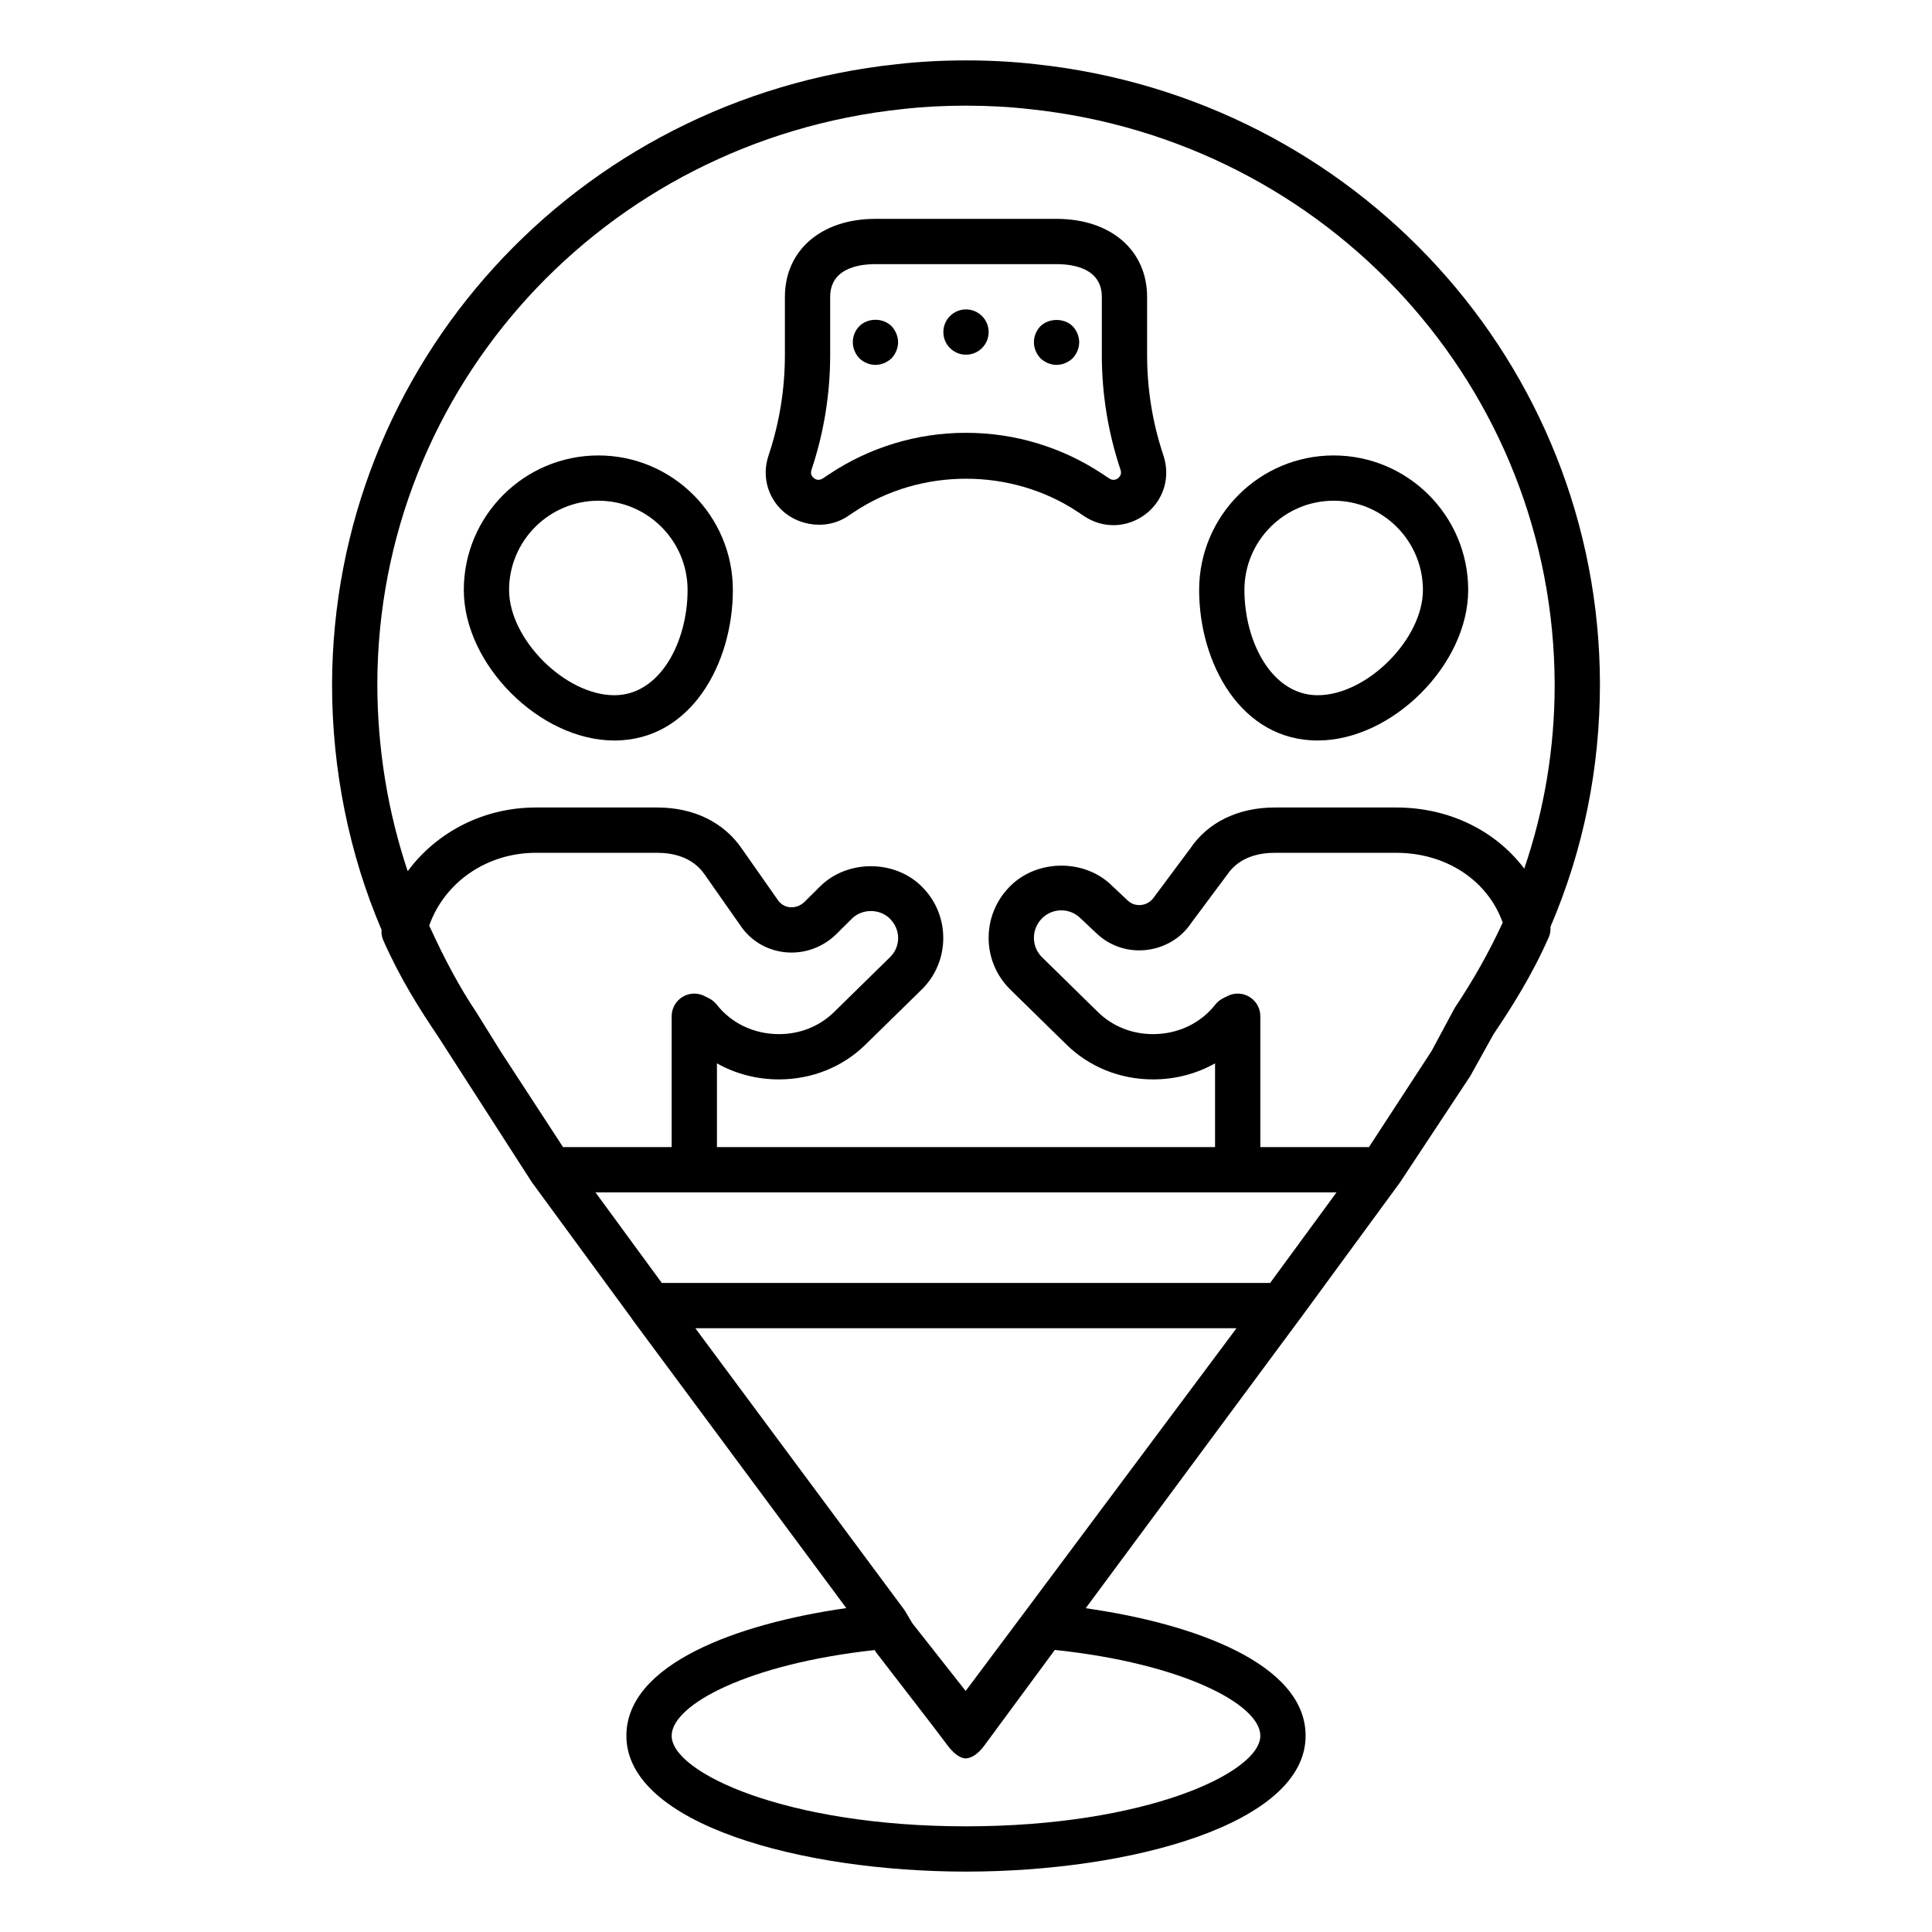
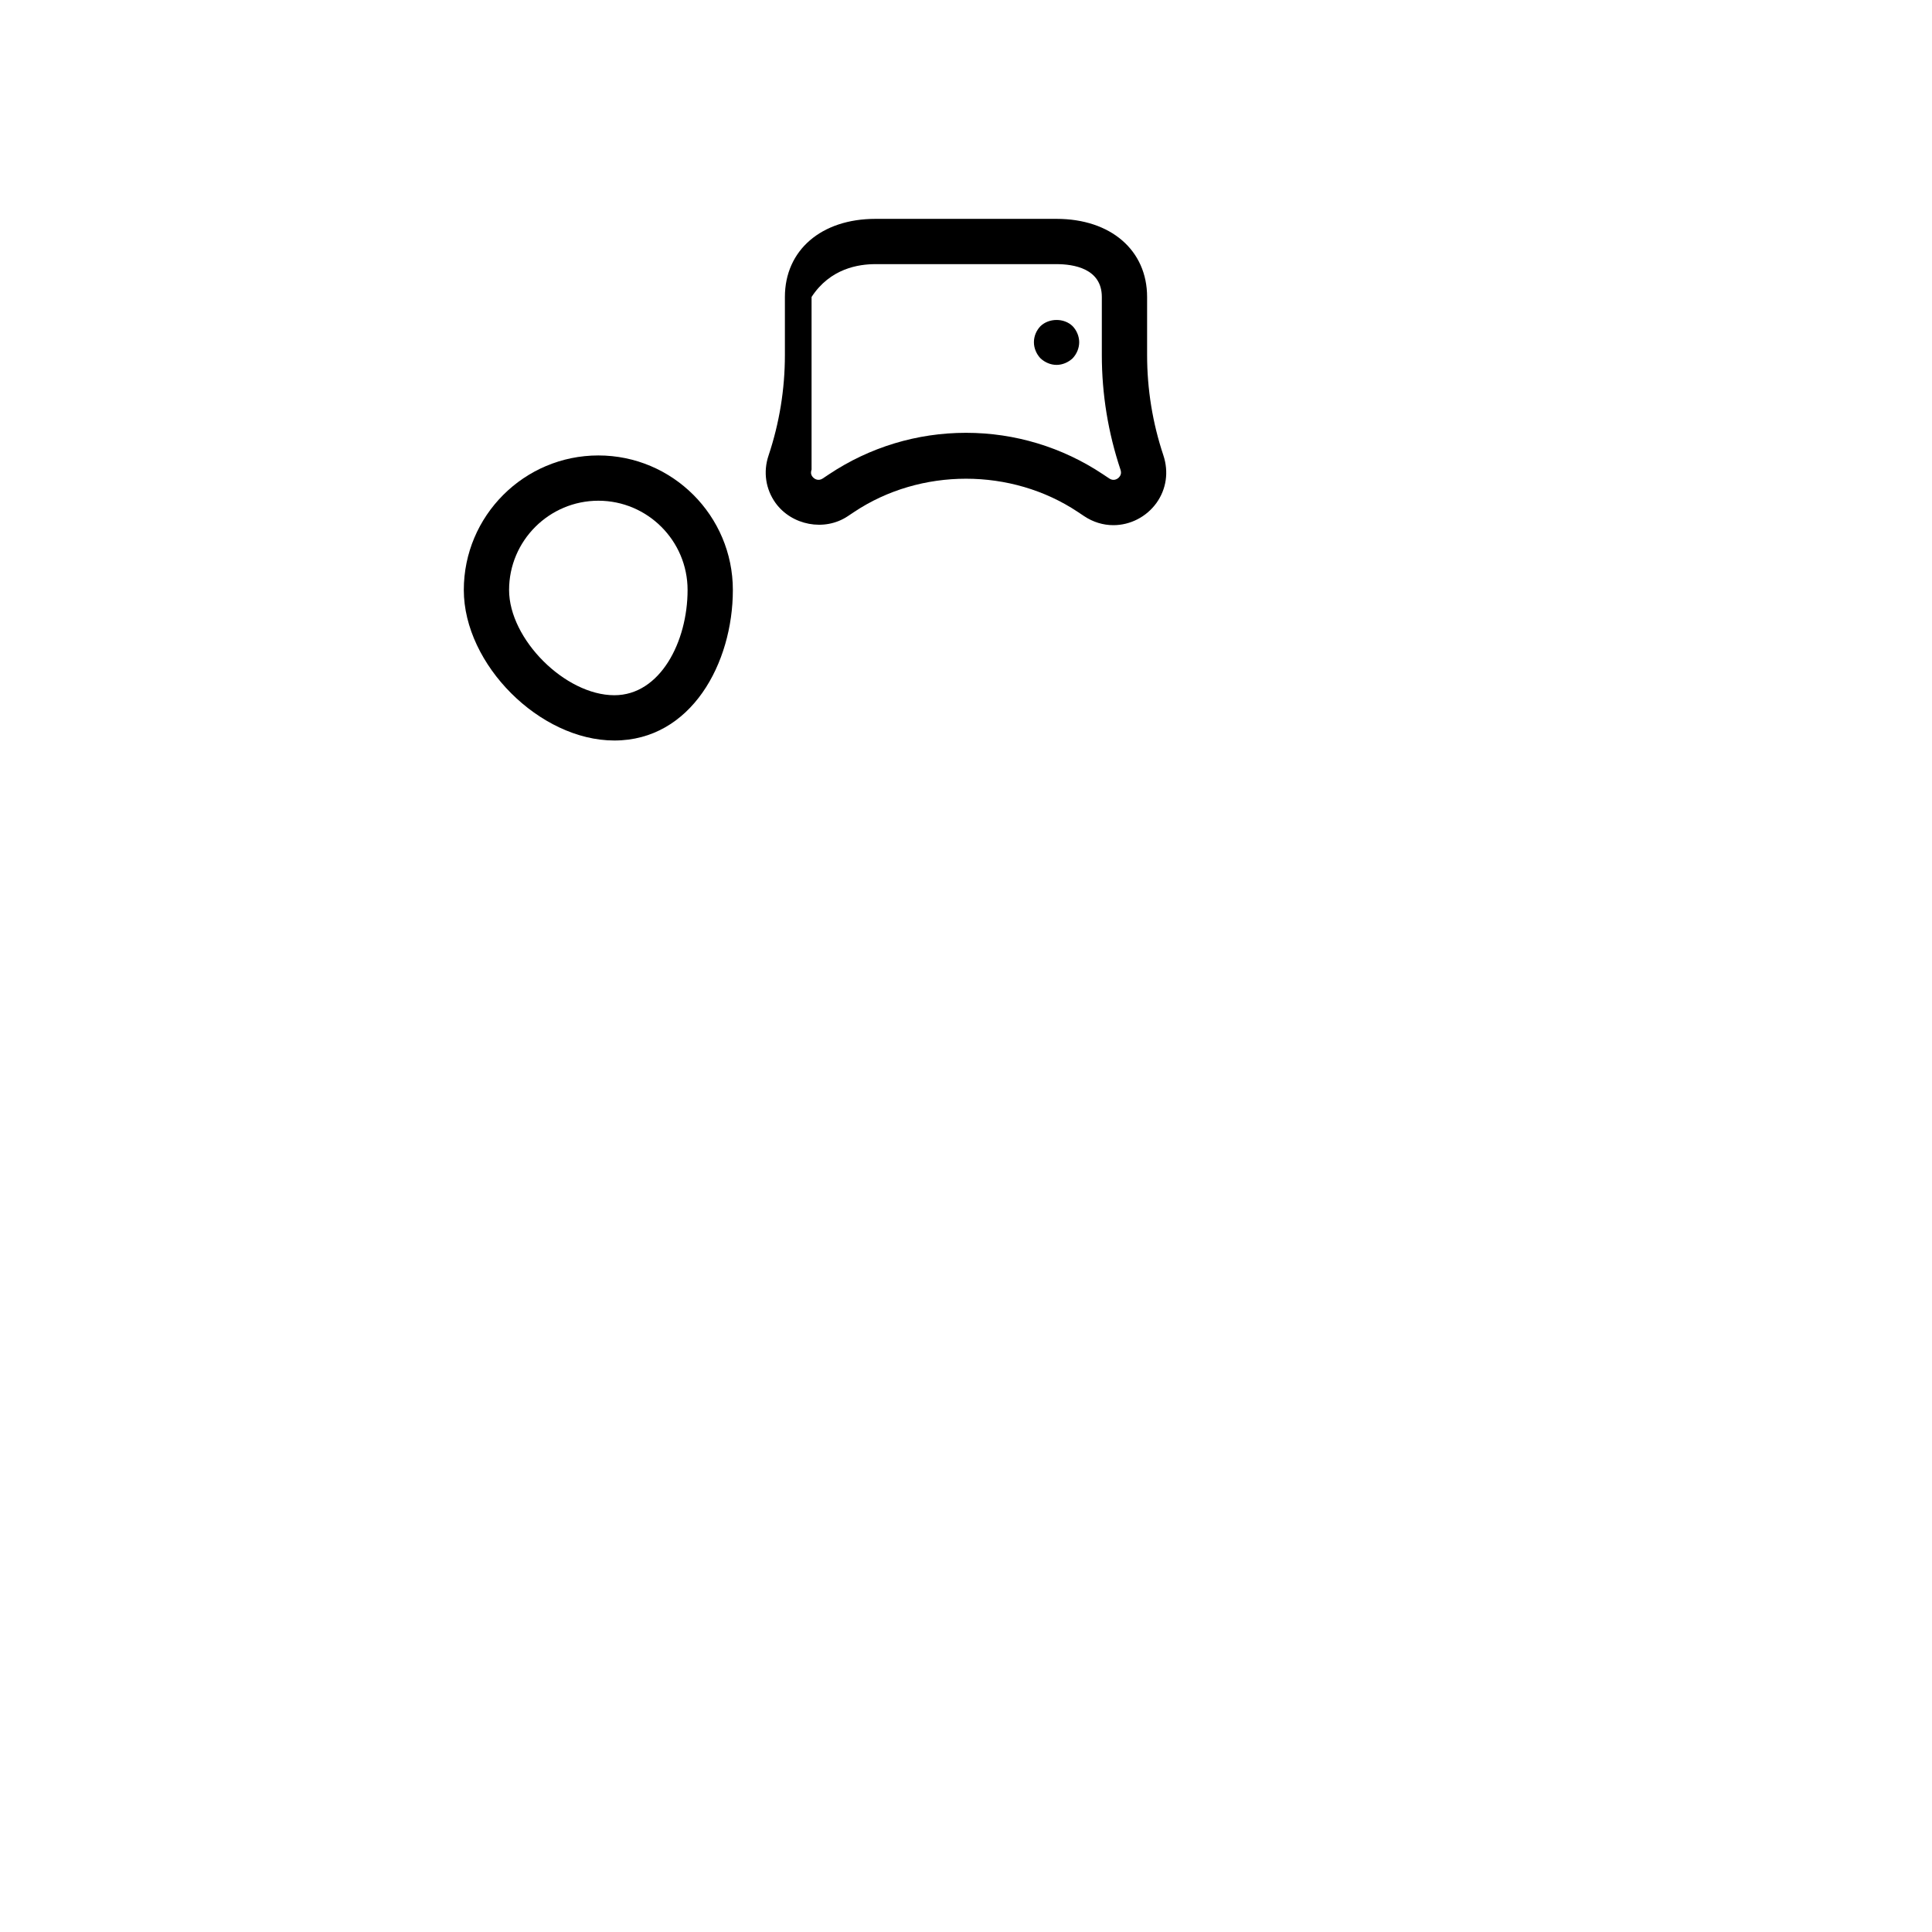
<svg xmlns="http://www.w3.org/2000/svg" width="46" height="46" viewBox="0 0 46 46" fill="none">
-   <path d="M24.641 1.527C23.604 1.408 22.391 1.409 21.364 1.527C13.709 2.336 7.923 8.677 7.906 16.305C7.906 18.324 8.314 20.337 9.084 22.137C9.08 22.22 9.088 22.302 9.122 22.379C9.52 23.285 9.991 24.027 10.429 24.676L12.662 28.146C12.665 28.15 12.669 28.153 12.672 28.157C12.675 28.161 12.676 28.166 12.679 28.17L15.042 31.393C15.046 31.399 15.048 31.407 15.053 31.413L20.15 38.288C17.564 38.656 14.914 39.617 14.914 41.328C14.914 43.429 19.08 44.562 23 44.562C26.92 44.562 31.086 43.429 31.086 41.328C31.086 39.618 28.441 38.659 25.85 38.291L30.947 31.408C30.948 31.408 30.948 31.407 30.948 31.406C30.949 31.405 30.949 31.405 30.95 31.405L33.321 28.17C33.324 28.167 33.325 28.162 33.327 28.159C33.33 28.155 33.333 28.152 33.336 28.149L33.338 28.146L33.339 28.144L35.007 25.62L35.559 24.626C35.985 23.994 36.475 23.226 36.878 22.309C36.912 22.232 36.92 22.149 36.916 22.067C37.696 20.246 38.094 18.308 38.094 16.276C38.077 8.677 32.291 2.336 24.641 1.527ZM11.922 25.036L11.334 24.09C10.958 23.533 10.584 22.839 10.219 22.037C10.585 21.006 11.589 20.305 12.758 20.305H15.647C16.004 20.305 16.49 20.395 16.785 20.832L17.624 22.029C17.894 22.437 18.35 22.68 18.844 22.68C19.241 22.68 19.618 22.527 19.908 22.245L20.282 21.874C20.526 21.63 20.951 21.63 21.193 21.878C21.448 22.137 21.448 22.536 21.194 22.787L19.861 24.094C19.517 24.434 19.05 24.622 18.547 24.622C17.954 24.622 17.413 24.365 17.064 23.918C17.015 23.856 16.952 23.805 16.881 23.769L16.773 23.715C16.606 23.631 16.408 23.639 16.248 23.737C16.089 23.836 15.992 24.009 15.992 24.196V27.312H13.406L11.922 25.036ZM30.008 41.328C30.008 42.207 27.278 43.484 23 43.484C18.722 43.484 15.992 42.207 15.992 41.328C15.992 40.583 17.832 39.613 20.828 39.287C20.835 39.305 20.843 39.322 20.852 39.332L22.218 41.104L22.576 41.577C22.678 41.708 22.835 41.867 23 41.867H23.003H23.005C23.014 41.867 23.023 41.862 23.032 41.861C23.188 41.843 23.333 41.697 23.428 41.572L25.115 39.284C28.146 39.603 30.008 40.578 30.008 41.328ZM24.418 38.354L22.992 40.261L21.721 38.647L21.556 38.368C21.547 38.352 21.536 38.336 21.524 38.32L16.556 31.625H29.44L24.418 38.354ZM30.241 30.547H15.758L14.178 28.39H16.531H29.469H31.822L30.241 30.547ZM34.638 23.995L34.084 25.026L32.594 27.312H30.008V24.196C30.008 24.009 29.911 23.836 29.752 23.737C29.592 23.639 29.393 23.631 29.227 23.715L29.119 23.769C29.048 23.805 28.985 23.856 28.936 23.918C28.586 24.365 28.046 24.622 27.453 24.622C26.95 24.622 26.483 24.434 26.137 24.092L24.808 22.789C24.686 22.668 24.618 22.506 24.617 22.333C24.617 22.158 24.683 21.994 24.808 21.867C25.051 21.62 25.465 21.602 25.73 21.867L26.095 22.211C26.372 22.48 26.737 22.628 27.124 22.628C27.629 22.628 28.097 22.377 28.359 21.98L29.22 20.824C29.51 20.395 29.996 20.305 30.353 20.305H33.242C34.436 20.305 35.42 20.964 35.779 21.966C35.461 22.654 35.087 23.325 34.638 23.995ZM36.292 20.681C35.612 19.783 34.513 19.226 33.242 19.226H30.353C29.478 19.226 28.759 19.58 28.341 20.2L27.477 21.36C27.398 21.479 27.266 21.55 27.124 21.55C27.05 21.55 26.943 21.531 26.841 21.432L26.481 21.093C25.828 20.441 24.683 20.453 24.04 21.111C23.715 21.44 23.537 21.876 23.539 22.338C23.541 22.8 23.723 23.232 24.051 23.557L25.381 24.86C25.928 25.402 26.665 25.7 27.453 25.7C27.984 25.7 28.49 25.566 28.93 25.318V27.312H17.07V25.318C17.51 25.566 18.016 25.7 18.547 25.7C19.335 25.7 20.072 25.402 20.617 24.862L21.95 23.556C22.624 22.89 22.629 21.797 21.962 21.123C21.317 20.462 20.173 20.458 19.521 21.11L19.152 21.476C19.068 21.557 18.959 21.602 18.844 21.602C18.781 21.602 18.623 21.586 18.515 21.422L17.674 20.222C17.241 19.58 16.522 19.226 15.647 19.226H12.758C11.508 19.226 10.396 19.814 9.707 20.742C9.235 19.335 8.984 17.819 8.984 16.279C9 9.231 14.371 3.35 21.482 2.598C22.438 2.488 23.557 2.488 24.522 2.599C31.629 3.35 37 9.231 37.016 16.305C37.016 17.813 36.77 19.28 36.292 20.681Z" fill="black" />
-   <path d="M31.753 10.844C29.987 10.844 28.551 12.281 28.551 14.047C28.551 15.785 29.54 17.631 31.373 17.631C33.148 17.631 34.957 15.822 34.957 14.047C34.957 12.281 33.52 10.844 31.753 10.844ZM31.373 16.553C30.281 16.553 29.629 15.279 29.629 14.047C29.629 12.876 30.582 11.922 31.753 11.922C32.925 11.922 33.879 12.876 33.879 14.047C33.879 15.218 32.544 16.553 31.373 16.553Z" fill="black" />
  <path d="M14.247 10.844C12.48 10.844 11.043 12.281 11.043 14.047C11.043 15.822 12.852 17.631 14.627 17.631C16.46 17.631 17.449 15.785 17.449 14.047C17.449 12.281 16.013 10.844 14.247 10.844ZM14.627 16.553C13.456 16.553 12.121 15.218 12.121 14.047C12.121 12.876 13.075 11.922 14.247 11.922C15.418 11.922 16.371 12.876 16.371 14.047C16.371 15.279 15.719 16.553 14.627 16.553Z" fill="black" />
-   <path d="M27.312 8.454V7.071C27.312 5.958 26.446 5.211 25.156 5.211H20.844C19.554 5.211 18.688 5.958 18.688 7.071V8.454C18.688 9.267 18.558 10.07 18.298 10.848C18.168 11.236 18.23 11.647 18.465 11.975C18.85 12.508 19.631 12.661 20.186 12.29L20.336 12.19C21.919 11.134 24.081 11.134 25.664 12.19L25.814 12.29C26.024 12.43 26.264 12.504 26.509 12.504C26.912 12.504 27.296 12.306 27.535 11.975C27.77 11.647 27.831 11.236 27.699 10.84C27.442 10.07 27.312 9.267 27.312 8.454ZM26.66 11.344C26.604 11.422 26.503 11.454 26.412 11.393L26.262 11.293C25.293 10.647 24.165 10.305 23 10.305C21.835 10.305 20.707 10.647 19.738 11.293L19.588 11.393C19.498 11.453 19.397 11.422 19.34 11.344C19.297 11.283 19.308 11.226 19.323 11.181C19.617 10.3 19.766 9.383 19.766 8.454V7.071C19.766 6.391 20.441 6.289 20.844 6.289H25.156C25.559 6.289 26.234 6.391 26.234 7.071V8.454C26.234 9.383 26.383 10.3 26.68 11.188C26.692 11.226 26.703 11.283 26.66 11.344Z" fill="black" />
-   <path d="M20.461 7.766C20.358 7.868 20.305 8.009 20.305 8.149C20.305 8.289 20.364 8.429 20.461 8.531C20.563 8.628 20.704 8.688 20.844 8.688C20.984 8.688 21.124 8.628 21.227 8.531C21.323 8.429 21.383 8.289 21.383 8.149C21.383 8.009 21.323 7.868 21.227 7.766C21.027 7.566 20.666 7.561 20.461 7.766Z" fill="black" />
-   <path d="M23 8.445C23.298 8.445 23.539 8.204 23.539 7.906C23.539 7.609 23.298 7.367 23 7.367C22.702 7.367 22.461 7.609 22.461 7.906C22.461 8.204 22.702 8.445 23 8.445Z" fill="black" />
+   <path d="M27.312 8.454V7.071C27.312 5.958 26.446 5.211 25.156 5.211H20.844C19.554 5.211 18.688 5.958 18.688 7.071V8.454C18.688 9.267 18.558 10.07 18.298 10.848C18.168 11.236 18.23 11.647 18.465 11.975C18.85 12.508 19.631 12.661 20.186 12.29L20.336 12.19C21.919 11.134 24.081 11.134 25.664 12.19L25.814 12.29C26.024 12.43 26.264 12.504 26.509 12.504C26.912 12.504 27.296 12.306 27.535 11.975C27.77 11.647 27.831 11.236 27.699 10.84C27.442 10.07 27.312 9.267 27.312 8.454ZM26.66 11.344C26.604 11.422 26.503 11.454 26.412 11.393L26.262 11.293C25.293 10.647 24.165 10.305 23 10.305C21.835 10.305 20.707 10.647 19.738 11.293L19.588 11.393C19.498 11.453 19.397 11.422 19.34 11.344C19.297 11.283 19.308 11.226 19.323 11.181V7.071C19.766 6.391 20.441 6.289 20.844 6.289H25.156C25.559 6.289 26.234 6.391 26.234 7.071V8.454C26.234 9.383 26.383 10.3 26.68 11.188C26.692 11.226 26.703 11.283 26.66 11.344Z" fill="black" />
  <path d="M24.773 7.766C24.676 7.868 24.617 8.003 24.617 8.148C24.617 8.289 24.676 8.429 24.773 8.531C24.876 8.628 25.016 8.688 25.156 8.688C25.296 8.688 25.436 8.628 25.539 8.531C25.636 8.429 25.695 8.289 25.695 8.148C25.695 8.008 25.636 7.868 25.539 7.766C25.334 7.566 24.973 7.572 24.773 7.766Z" fill="black" />
</svg>